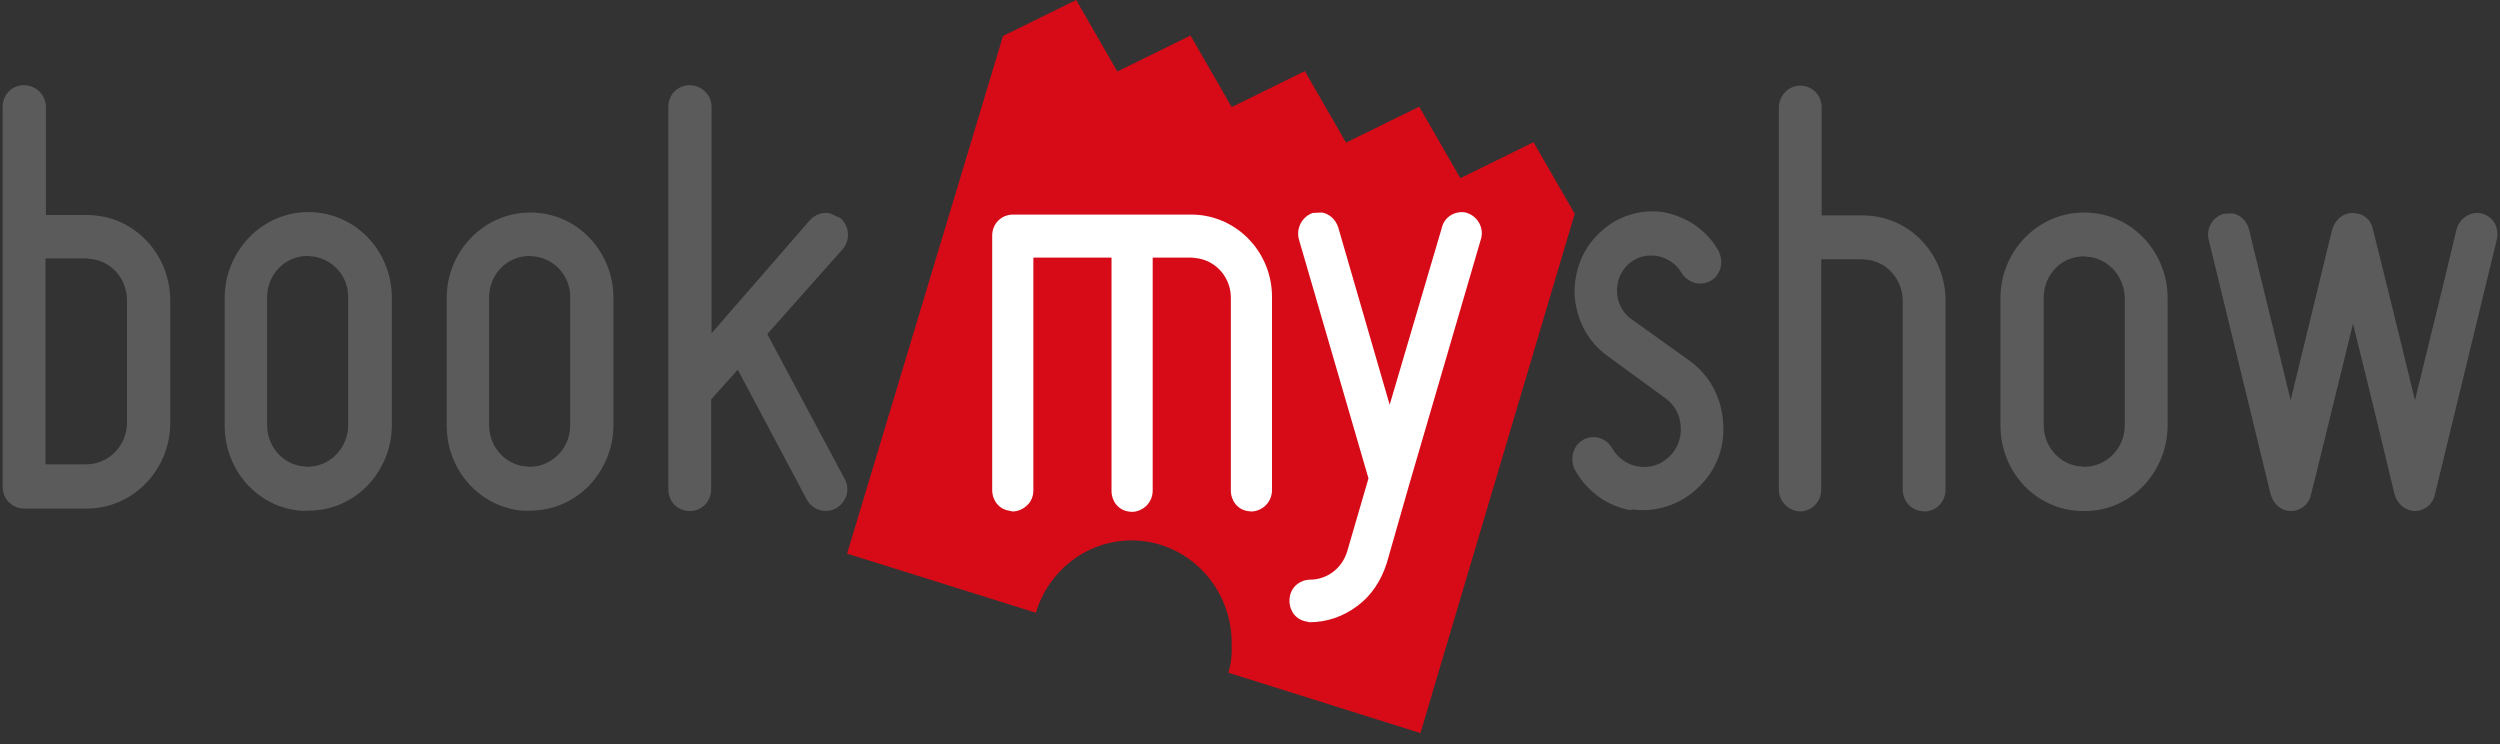
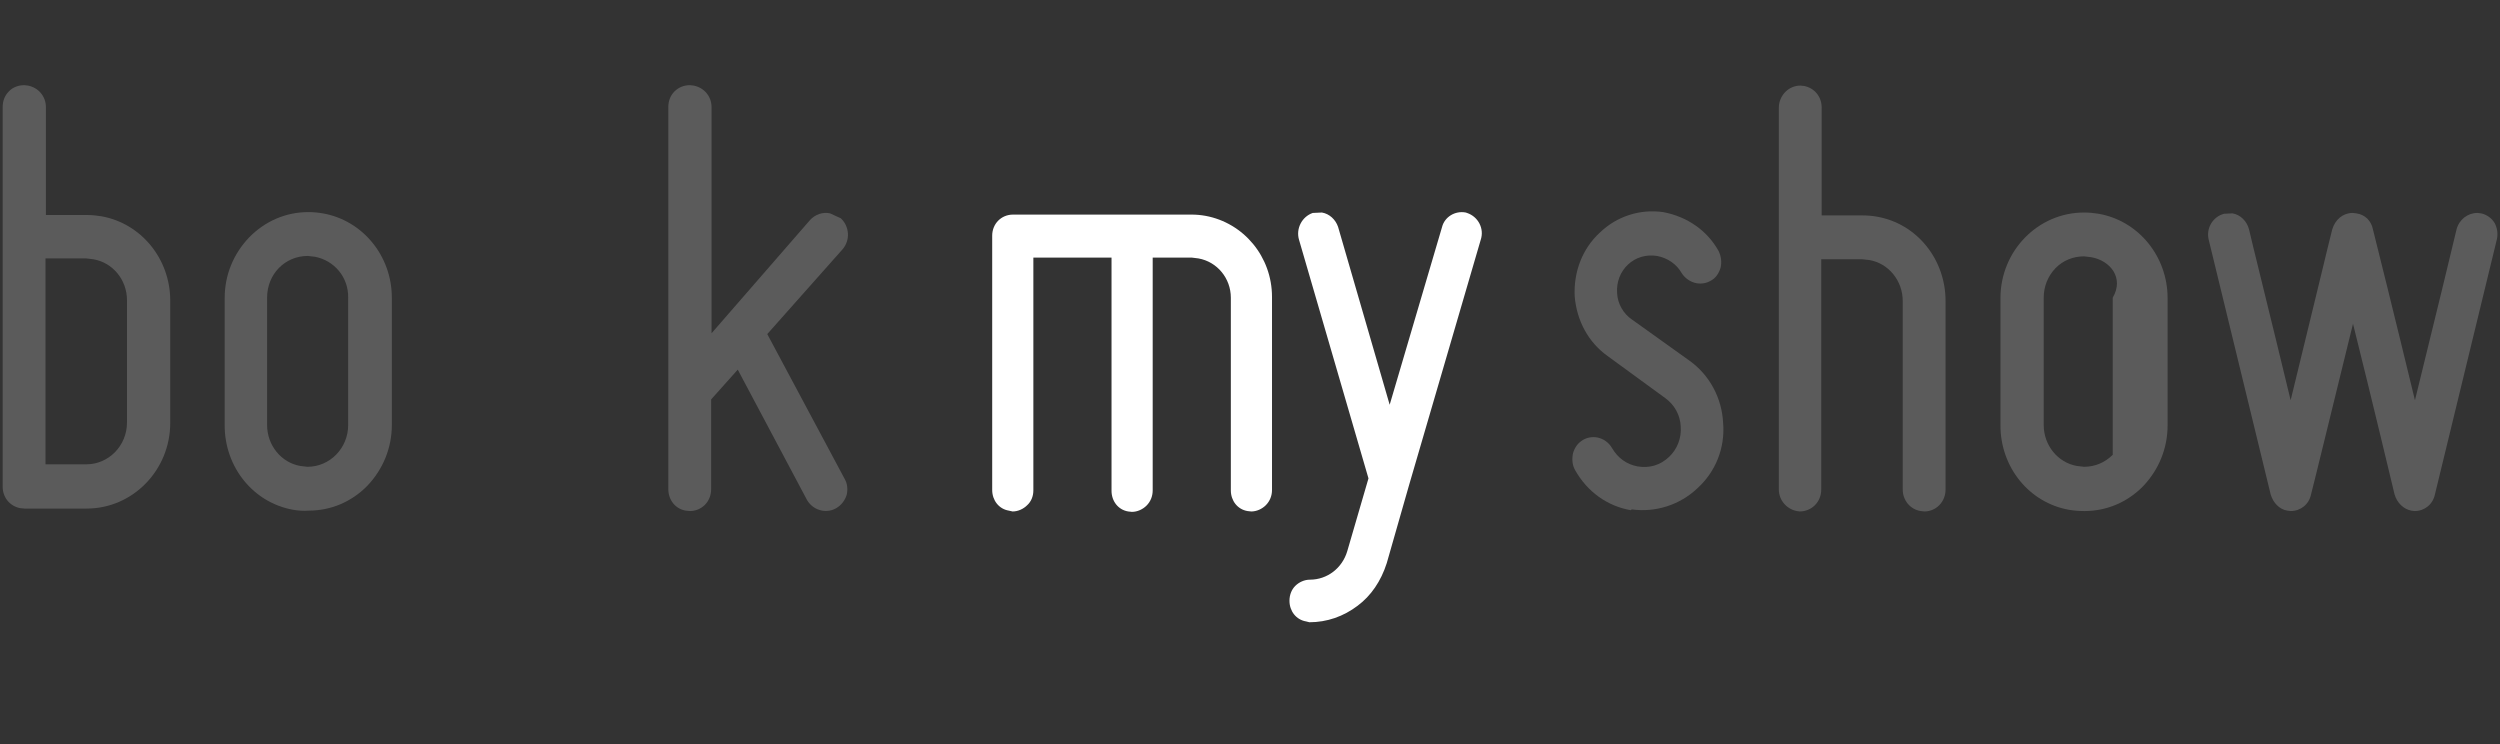
<svg xmlns="http://www.w3.org/2000/svg" width="131" height="39" viewBox="0 0 131 39" fill="none">
  <rect x="0" y="0" width="131" height="39" fill="#333333" stroke="none" />
-   <path d="M82.514 11.201L80.357 7.453L76.523 9.338L74.366 5.59L70.531 7.475L68.374 3.727L64.54 5.611L62.383 1.863L58.549 3.748L56.392 6.10352e-05L52.558 1.885L44.388 29.01L54.279 32.108C54.932 29.92 56.937 28.317 59.29 28.317C62.187 28.317 64.54 30.722 64.54 33.69V33.798C64.562 34.275 64.518 34.773 64.366 35.25L74.431 38.413" fill="#D70B17" />
  <path d="M52.862 26.757C52.34 26.671 51.991 26.216 51.991 25.674V12.35C51.991 11.722 52.47 11.245 53.08 11.245H62.449C62.688 11.245 62.928 11.267 63.167 11.31C65.172 11.678 66.653 13.455 66.653 15.556V25.674C66.653 25.977 66.544 26.259 66.326 26.476C66.13 26.671 65.847 26.801 65.564 26.801L65.368 26.779C64.845 26.692 64.496 26.237 64.496 25.696V15.6C64.496 14.582 63.778 13.715 62.797 13.541L62.449 13.498H60.401V25.696C60.401 25.999 60.292 26.281 60.074 26.497C59.878 26.692 59.594 26.822 59.311 26.822L59.115 26.801C58.592 26.714 58.244 26.259 58.244 25.718V13.498H54.148V25.696C54.148 25.999 54.039 26.281 53.821 26.476C53.625 26.671 53.342 26.801 53.059 26.801L52.862 26.757Z" fill="white" />
  <path d="M68.44 32.563C67.917 32.476 67.568 32.021 67.568 31.48C67.568 31.176 67.677 30.895 67.873 30.7C68.069 30.505 68.353 30.375 68.636 30.375C69.551 30.375 70.335 29.768 70.597 28.88L71.708 25.067L68.069 12.566C67.895 11.981 68.222 11.353 68.788 11.158L69.268 11.136C69.66 11.201 69.987 11.504 70.117 11.894L72.819 21.21L75.564 11.894C75.695 11.374 76.239 11.028 76.806 11.136L76.871 11.158C77.459 11.353 77.786 11.981 77.59 12.566L73.843 25.392L72.666 29.508C72.361 30.461 71.838 31.22 71.141 31.74C70.401 32.303 69.529 32.606 68.614 32.606L68.44 32.563Z" fill="white" />
  <path d="M1.055 26.627C0.51 26.519 0.14 26.064 0.14 25.501V5.612C0.14 5.287 0.249 5.005 0.466 4.788C0.663 4.572 0.968 4.463 1.273 4.463L1.469 4.485C2.013 4.593 2.405 5.048 2.405 5.612V11.266H4.54C4.802 11.266 5.042 11.288 5.303 11.331C7.395 11.7 8.92 13.563 8.92 15.751V22.164C8.92 24.634 6.959 26.649 4.54 26.649H1.294L1.055 26.627ZM2.384 24.331H4.519C5.695 24.331 6.654 23.356 6.654 22.142V15.729C6.654 14.668 5.913 13.758 4.889 13.585L4.519 13.541H2.384V24.331Z" fill="#5B5B5B" />
  <path d="M15.368 26.714C13.277 26.345 11.773 24.482 11.773 22.294V15.621C11.773 14.408 12.231 13.303 13.059 12.436C13.887 11.591 14.976 11.114 16.152 11.114C16.414 11.114 16.654 11.136 16.915 11.18C19.006 11.548 20.532 13.411 20.532 15.599V22.272C20.532 23.464 20.074 24.59 19.246 25.457C18.418 26.302 17.329 26.757 16.174 26.757C15.891 26.779 15.63 26.757 15.368 26.714ZM16.501 13.454L16.131 13.411C14.932 13.411 13.996 14.364 13.996 15.599V22.272C13.996 23.334 14.736 24.244 15.739 24.417L16.109 24.46C17.285 24.46 18.244 23.485 18.244 22.272V15.599C18.266 14.538 17.525 13.649 16.501 13.454Z" fill="#5B5B5B" />
-   <path d="M27.002 26.714C24.91 26.324 23.407 24.482 23.407 22.294V15.621C23.407 13.151 25.368 11.136 27.786 11.136C28.047 11.136 28.287 11.158 28.549 11.201C30.618 11.57 32.143 13.433 32.143 15.599V22.272C32.143 23.464 31.686 24.59 30.858 25.457C30.03 26.302 28.941 26.757 27.764 26.757C27.503 26.779 27.241 26.757 27.002 26.714ZM28.135 13.454L27.764 13.411C26.566 13.411 25.629 14.364 25.629 15.599V22.272C25.629 23.334 26.37 24.244 27.372 24.417L27.742 24.461C28.309 24.461 28.832 24.244 29.246 23.832C29.66 23.421 29.878 22.879 29.878 22.272V15.599C29.899 14.538 29.159 13.649 28.135 13.454Z" fill="#5B5B5B" />
  <path d="M35.935 26.757C35.39 26.67 35.02 26.194 35.02 25.63V5.612C35.02 5.287 35.129 5.005 35.346 4.788C35.564 4.572 35.847 4.463 36.152 4.463L36.349 4.485C36.893 4.593 37.285 5.048 37.285 5.612V17.463L42.449 11.526C42.71 11.245 43.102 11.093 43.494 11.18L44.061 11.44C44.518 11.873 44.562 12.588 44.148 13.065L40.205 17.506L44.257 25.089C44.41 25.349 44.431 25.652 44.366 25.934C44.279 26.215 44.083 26.475 43.821 26.627C43.603 26.757 43.342 26.8 43.081 26.757C42.732 26.692 42.471 26.497 42.296 26.215L38.658 19.369L37.264 20.929V25.63C37.264 25.934 37.155 26.237 36.937 26.454C36.719 26.67 36.436 26.779 36.152 26.779L35.935 26.757Z" fill="#5B5B5B" />
  <path d="M85.456 26.735C84.214 26.519 83.168 25.761 82.536 24.634C82.384 24.374 82.362 24.049 82.427 23.746C82.514 23.442 82.689 23.204 82.95 23.052C83.168 22.922 83.43 22.879 83.691 22.922C84.018 22.987 84.301 23.182 84.475 23.486C84.78 24.006 85.238 24.331 85.804 24.439C86.436 24.547 87.002 24.374 87.46 23.941C87.896 23.529 88.114 22.944 88.07 22.359C88.048 21.753 87.743 21.211 87.264 20.864L84.236 18.654C83.233 17.939 82.623 16.813 82.514 15.534C82.449 14.235 82.928 13.021 83.822 12.198C84.715 11.331 85.935 10.941 87.155 11.115C88.419 11.353 89.464 12.09 90.053 13.151C90.183 13.411 90.227 13.715 90.162 14.018C90.074 14.321 89.9 14.581 89.639 14.711C89.421 14.841 89.159 14.885 88.898 14.841C88.571 14.776 88.288 14.581 88.114 14.3C87.852 13.845 87.395 13.52 86.828 13.411C86.262 13.325 85.717 13.476 85.303 13.866C84.911 14.235 84.693 14.776 84.737 15.361C84.758 15.903 85.064 16.445 85.521 16.748L88.549 18.914C89.595 19.673 90.227 20.864 90.292 22.164C90.401 23.464 89.9 24.721 88.942 25.587C88.026 26.454 86.763 26.866 85.499 26.692" fill="#5B5B5B" />
  <path d="M94.148 26.778C93.603 26.67 93.211 26.193 93.211 25.652V5.633C93.211 5.33 93.342 5.026 93.559 4.81C93.777 4.593 94.061 4.485 94.344 4.485L94.54 4.506C95.085 4.615 95.455 5.07 95.455 5.633V11.288H97.59C97.851 11.288 98.113 11.309 98.353 11.353C100.444 11.721 101.947 13.584 101.947 15.772V25.652C101.947 26.302 101.446 26.8 100.836 26.8L100.64 26.778C100.095 26.692 99.703 26.215 99.703 25.652V15.772C99.703 14.711 98.963 13.801 97.96 13.627L97.568 13.584H95.433V25.652C95.433 26.302 94.932 26.8 94.3 26.8L94.148 26.778Z" fill="#5B5B5B" />
-   <path d="M108.419 26.714C106.327 26.345 104.824 24.482 104.824 22.294V15.621C104.824 13.151 106.785 11.136 109.203 11.136C109.465 11.136 109.704 11.158 109.966 11.201C112.057 11.569 113.582 13.433 113.582 15.621V22.294C113.582 23.485 113.125 24.612 112.297 25.479C111.469 26.324 110.38 26.779 109.225 26.779C108.942 26.779 108.68 26.757 108.419 26.714ZM109.574 13.476L109.203 13.433C108.637 13.433 108.092 13.649 107.7 14.061C107.308 14.473 107.09 15.014 107.09 15.599V22.272C107.09 23.334 107.831 24.244 108.833 24.417L109.203 24.46C109.77 24.46 110.293 24.244 110.707 23.832C111.12 23.421 111.338 22.879 111.338 22.272V15.599C111.317 14.559 110.576 13.649 109.574 13.476Z" fill="#5B5B5B" />
+   <path d="M108.419 26.714C106.327 26.345 104.824 24.482 104.824 22.294V15.621C104.824 13.151 106.785 11.136 109.203 11.136C109.465 11.136 109.704 11.158 109.966 11.201C112.057 11.569 113.582 13.433 113.582 15.621V22.294C113.582 23.485 113.125 24.612 112.297 25.479C111.469 26.324 110.38 26.779 109.225 26.779C108.942 26.779 108.68 26.757 108.419 26.714ZM109.574 13.476L109.203 13.433C108.637 13.433 108.092 13.649 107.7 14.061C107.308 14.473 107.09 15.014 107.09 15.599V22.272C107.09 23.334 107.831 24.244 108.833 24.417L109.203 24.46C109.77 24.46 110.293 24.244 110.707 23.832V15.599C111.317 14.559 110.576 13.649 109.574 13.476Z" fill="#5B5B5B" />
  <path d="M130.835 12.545C130.901 12.242 130.857 11.96 130.727 11.7C130.574 11.44 130.313 11.245 130.008 11.18L129.812 11.158C129.31 11.158 128.853 11.505 128.722 12.025C128.722 12.068 127.502 17.073 126.565 20.886L126.544 20.973L126.522 20.886C125.607 17.095 124.365 12.09 124.343 12.025C124.256 11.57 123.929 11.245 123.472 11.18L123.276 11.158C122.775 11.158 122.361 11.505 122.208 12.025C122.186 12.068 120.988 17.073 120.051 20.886L120.029 20.973L120.008 20.886C119.093 17.073 117.851 12.09 117.851 12.025C117.742 11.591 117.393 11.245 116.979 11.18L116.544 11.201C115.955 11.353 115.585 11.96 115.737 12.566L118.984 25.912C119.114 26.346 119.441 26.692 119.855 26.757L120.029 26.779C120.552 26.779 120.988 26.432 121.097 25.912C121.119 25.869 122.339 20.864 123.276 17.051L123.297 16.965L123.319 17.051C124.278 20.886 125.476 25.912 125.476 25.912C125.607 26.346 125.934 26.671 126.347 26.757L126.522 26.779C127.045 26.779 127.48 26.432 127.589 25.912" fill="#5B5B5B" />
</svg>